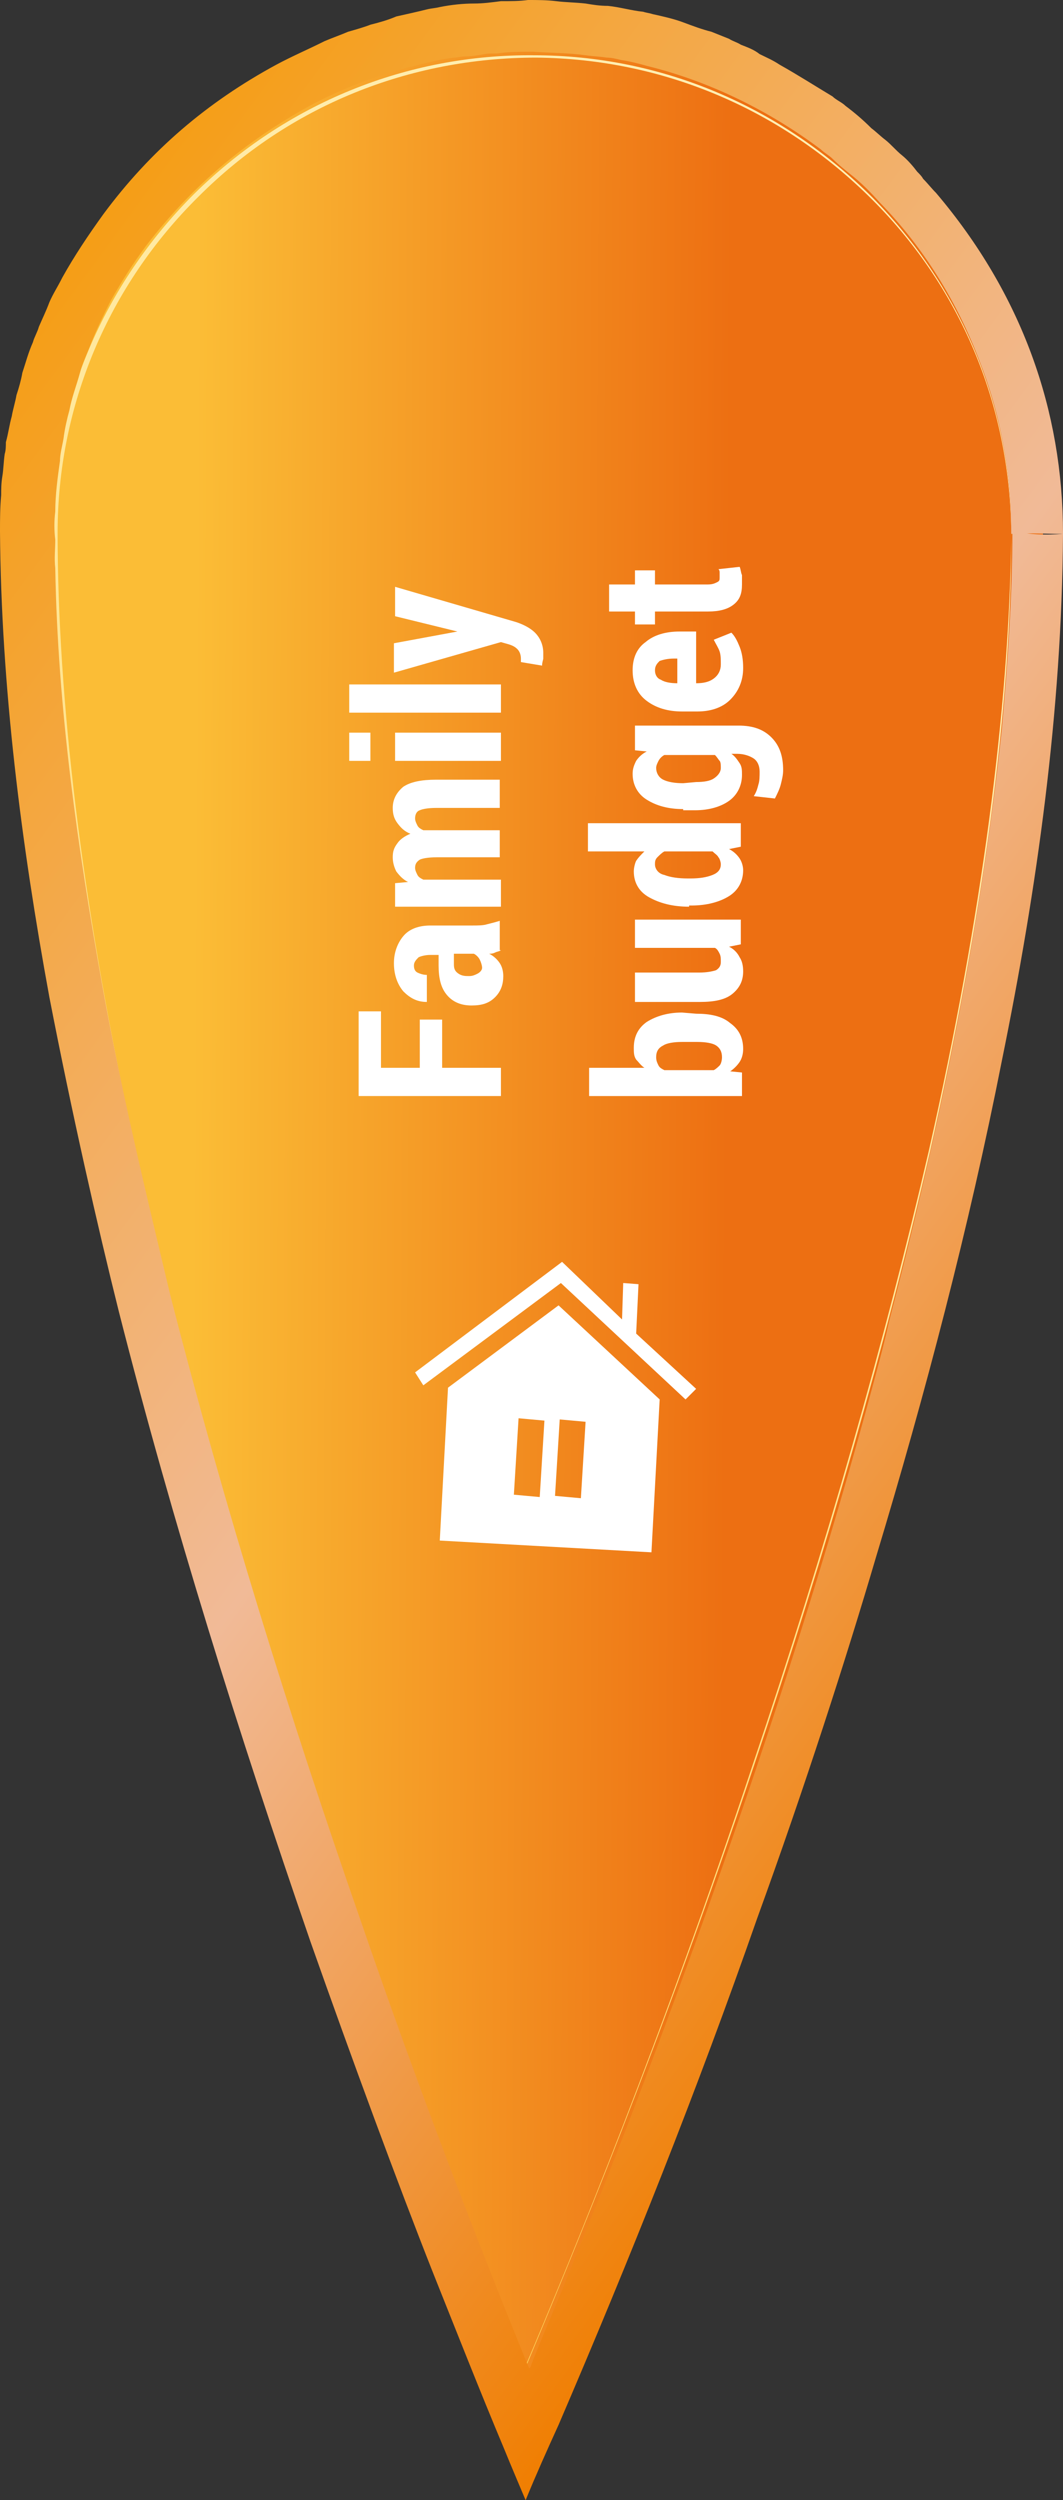
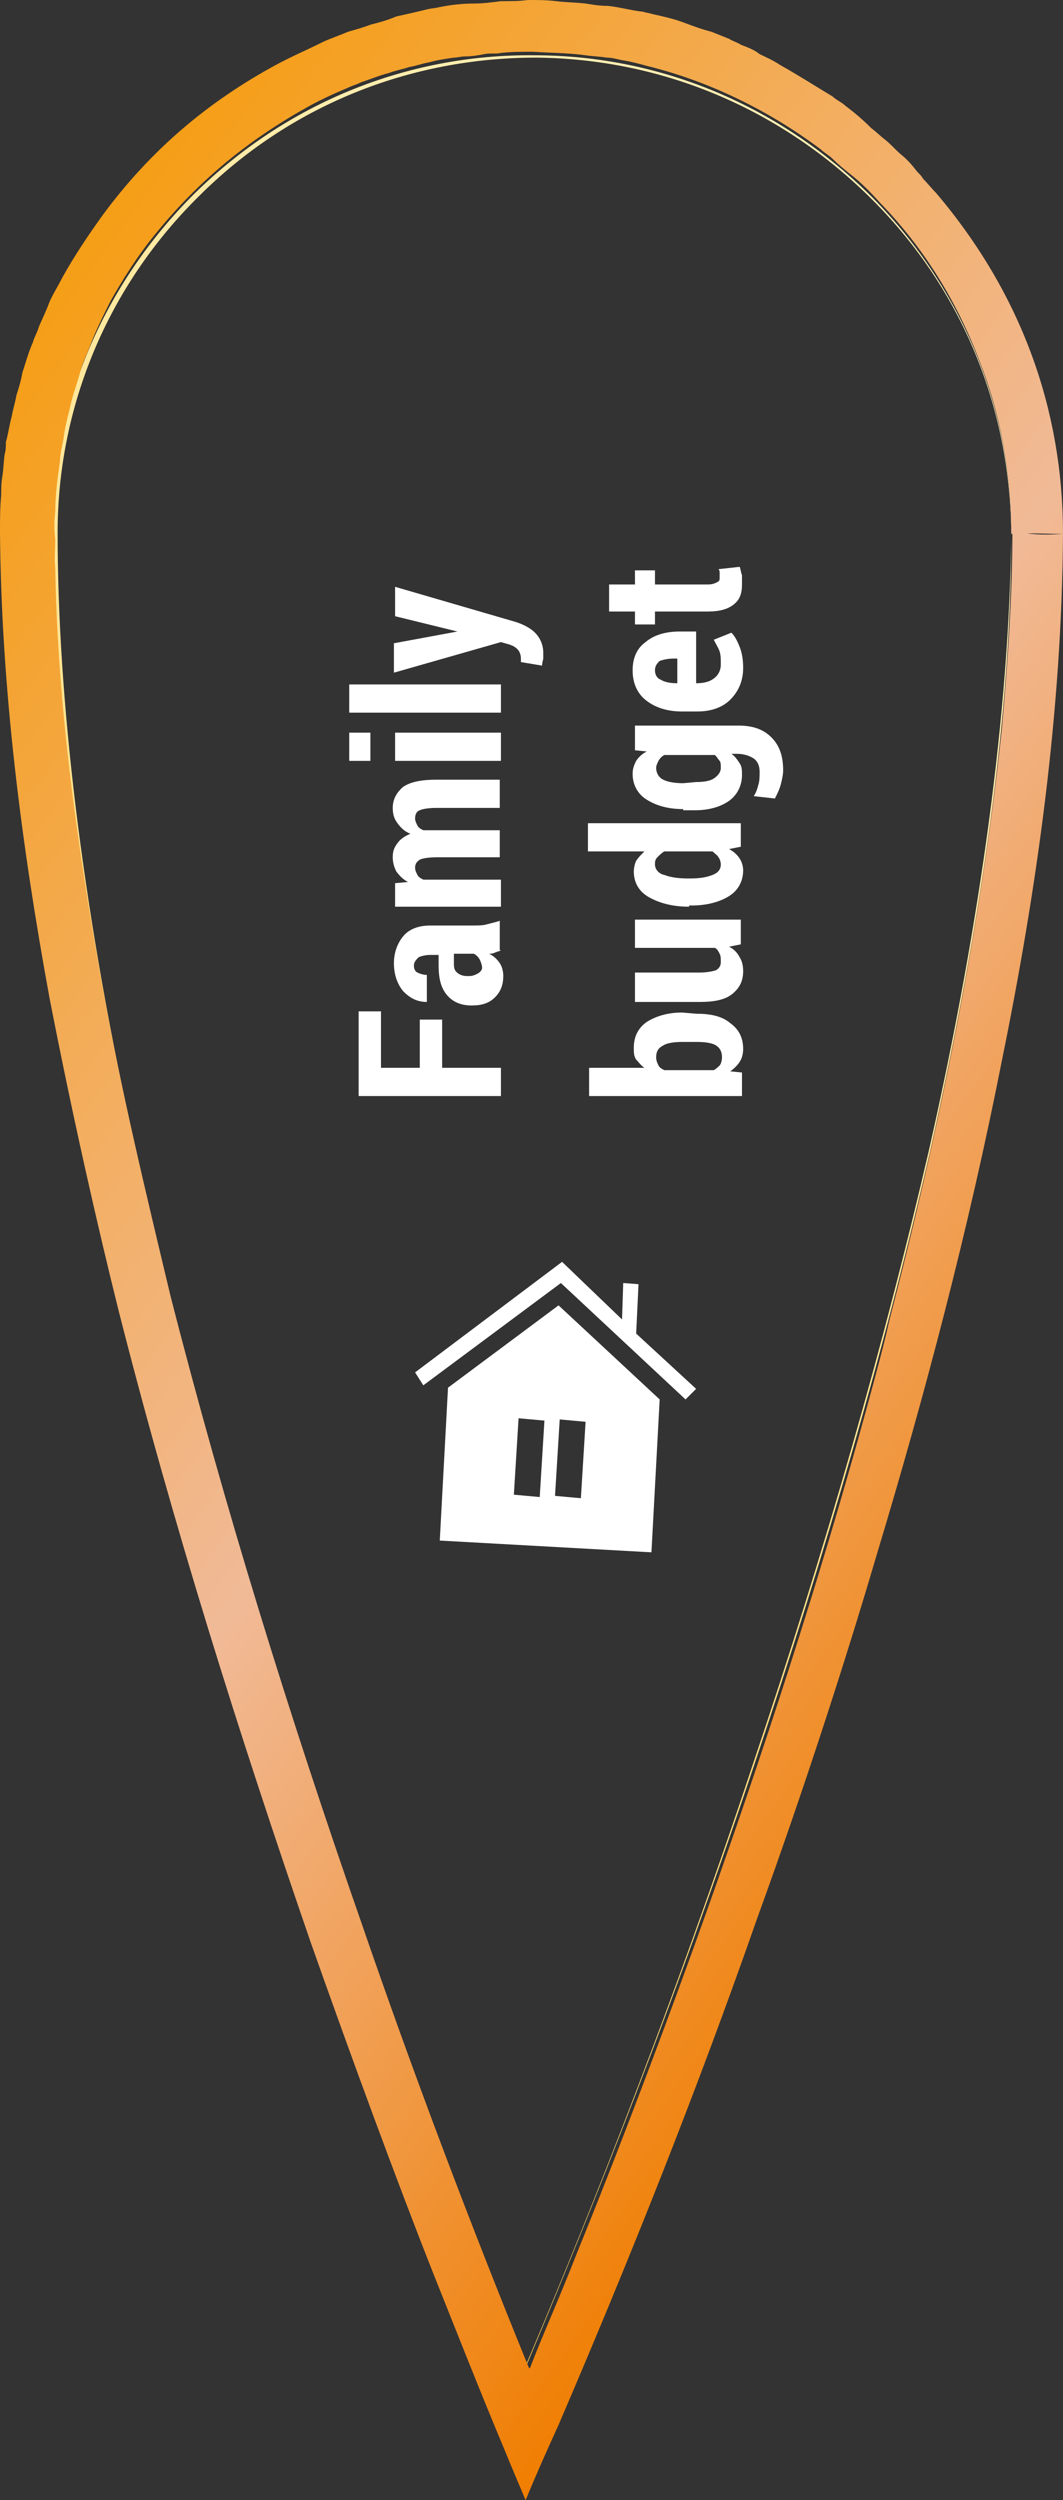
<svg xmlns="http://www.w3.org/2000/svg" version="1.1" id="_x31_" x="0px" y="0px" viewBox="0 0 90.4 212.6" style="enable-background:new 0 0 90.4 212.6;" xml:space="preserve">
  <rect x="0" y="0" width="90.4" height="212.6" fill="#333333" stroke="none" />
  <style type="text/css">
	.st0{fill:url(#SVGID_1_);}
	.st1{fill:url(#SVGID_2_);}
	.st2{fill:#FFFFFF;}
	.st3{fill:url(#SVGID_3_);}
</style>
  <linearGradient id="SVGID_1_" gradientUnits="userSpaceOnUse" x1="-1106.105" y1="-165.544" x2="-1122.029" y2="-208.192" gradientTransform="matrix(-0.345 -0.939 -0.939 0.345 -520.757 -876.458)">
    <stop offset="0" style="stop-color:#FBBD36" />
    <stop offset="1" style="stop-color:#ED6F12" />
  </linearGradient>
-   <path class="st0" d="M88.7,45.6c-0.4,64.8-43.9,161.8-43.9,161.8S2.4,107.3,2.8,45.1C2.9,21.4,22.2,2.3,45.9,2.4  C69.7,2.6,88.8,21.9,88.7,45.6z" />
  <linearGradient id="SVGID_2_" gradientUnits="userSpaceOnUse" x1="-1149.308" y1="-103.246" x2="-1074.082" y2="-268.124" gradientTransform="matrix(-0.345 -0.939 -0.939 0.345 -520.757 -876.458)">
    <stop offset="0" style="stop-color:#FECE43" />
    <stop offset="0.262" style="stop-color:#FFD96D" />
    <stop offset="0.585" style="stop-color:#FFE696" />
    <stop offset="0.842" style="stop-color:#FFEDAD" />
    <stop offset="1" style="stop-color:#FFF0B5" />
  </linearGradient>
  <path class="st1" d="M44.6,202.3l-0.2-0.4c-3.9-9.6-11.5-29.3-19.2-52.9c-6.1-19-11-36.6-14.4-52.6c-4.3-19.9-6.5-37-6.4-51.1  c0-10.9,4.4-21.1,12.1-28.8C24.3,8.8,34.6,4.6,45.4,4.7c10.9,0,21.1,4.4,28.8,12.1c7.7,7.8,11.9,18.1,11.8,28.9  c0,14.7-2.4,32.1-6.9,52.2c-3.7,16.1-8.7,33.6-15,52.3c-7.8,23.3-15.7,42.3-19.6,51.6L44.6,202.3L44.6,202.3z M45.6,4.9L45.6,4.9  c-10.8,0-21,4.1-28.7,11.8c-7.7,7.6-12,17.8-12,28.6c0,14,2,31.2,6.3,51c3.5,16,8.3,33.6,14.4,52.6c7.5,23.3,15.1,42.8,19,52.5  c4-9.4,11.8-28.4,19.4-51.3c6.3-18.7,11.3-36.3,15-52.3c4.5-19.9,6.8-37.5,7-52.1c0-10.8-4.1-21-11.8-28.7S56.4,5,45.6,4.9z" />
  <g>
    <polygon class="st2" points="47.8,107.3 35.3,116.7 36,117.8 47.7,109.1 58.3,119 59.2,118.1 54.1,113.4 54.3,109.2 53,109.1    52.9,112.2  " />
    <path class="st2" d="M47.5,111l-9.4,7l-0.7,13l18,1l0.7-13L47.5,111z M49.8,120.9l-0.4,6.5l-2.2-0.2l0.4-6.5L49.8,120.9z    M45.9,127.3l-2.2-0.2l0.4-6.5l2.2,0.2L45.9,127.3z" />
  </g>
  <linearGradient id="SVGID_3_" gradientUnits="userSpaceOnUse" x1="-1308.389" y1="113.826" x2="-1164.699" y2="113.826" gradientTransform="matrix(-0.806 -0.592 -0.592 0.806 -889.474 -725.667)">
    <stop offset="0" style="stop-color:#F07E01" />
    <stop offset="0.453" style="stop-color:#F1BA97" />
    <stop offset="1" style="stop-color:#F59E17" />
  </linearGradient>
  <path class="st3" d="M90.4,45.4c-0.1,15.1-2.2,30.1-5.2,44.8c-2.8,14.2-6.5,28.3-10.7,42.2c-2.5,8.5-6.1,19.7-10.1,30.7  c-5.1,14.6-10.8,28.9-16.9,43.1c-1,2.2-1.9,4.2-2.8,6.4c0,0-1.4-3.3-1.8-4.3c-2.1-5-4.1-10.1-6.1-15.1c-3-7.6-6.8-17.9-10.4-28.1  c-6.1-17.7-11.7-35.5-16.3-53.6c-1.8-7.2-4-16.9-5.9-26.7C1.8,71.7,0.1,58.4,0,45.2c0-1,0-2,0.1-3.1c0-0.5,0-1,0.1-1.6  s0.1-1.2,0.2-1.9c0.1-0.3,0.1-0.7,0.1-1c0.2-0.7,0.3-1.5,0.5-2.2c0.1-0.6,0.3-1.2,0.4-1.8c0.2-0.6,0.4-1.3,0.5-1.9  c0.3-0.9,0.5-1.7,0.9-2.6c0.1-0.4,0.4-0.9,0.5-1.3c0.3-0.7,0.6-1.3,0.9-2.1c0.3-0.7,0.7-1.3,1.1-2.1c1-1.8,2.2-3.6,3.5-5.4  c4-5.4,8.8-9.5,14.7-12.7c1.3-0.7,2.7-1.3,4.1-2c0.7-0.3,1.3-0.5,2-0.8c0.7-0.2,1.4-0.4,1.9-0.6c0.8-0.2,1.5-0.4,2.2-0.7  c0.9-0.2,1.8-0.4,2.6-0.6c0.4-0.1,0.7-0.1,1.1-0.2c1-0.2,2-0.3,2.9-0.3c0.8,0,1.5-0.1,2.3-0.2c0.8,0,1.6,0,2.3-0.1  c0.8,0,1.6,0,2.4,0.1s1.6,0.1,2.5,0.2c0.6,0.1,1.2,0.2,1.9,0.2c1,0.1,2,0.4,3,0.5c0.3,0.1,0.5,0.1,0.8,0.2c0.9,0.2,1.8,0.4,2.6,0.7  s1.6,0.6,2.4,0.8c0.5,0.2,1,0.4,1.5,0.6c0.3,0.2,0.7,0.3,1,0.5c0.5,0.2,1.1,0.4,1.6,0.8c0.6,0.3,1.1,0.5,1.7,0.9  c1.6,0.9,3,1.8,4.5,2.7c0.3,0.3,0.8,0.5,1.1,0.8c0.8,0.6,1.5,1.2,2.2,1.9c0.4,0.3,0.8,0.7,1.2,1c0.5,0.4,0.9,0.9,1.4,1.3  c0.5,0.4,1,1,1.3,1.4c0.2,0.2,0.4,0.4,0.5,0.6c0.4,0.4,0.7,0.8,1.1,1.2C86.9,25,90.4,34.9,90.4,45.4c-1.4,0-2.8-0.1-4.4,0  c0-5.4-1-10.4-2.7-14.7c-1.9-5-4.7-9.6-8.5-13.5c-0.8-0.9-1.6-1.7-2.5-2.4c-0.5-0.4-1-0.8-1.5-1.3c-0.3-0.3-0.7-0.5-1-0.8  C65.4,9.4,60.3,6.9,55,5.6c-0.7-0.2-1.5-0.4-2.2-0.5C52.4,5,52,4.9,51.6,4.9c-0.6-0.1-1.1-0.1-1.8-0.2c-1.4-0.2-3-0.2-4.5-0.3l0,0  c-0.9,0-1.8,0-2.7,0.1c-0.4,0.1-0.9,0-1.4,0.1s-1.1,0.2-1.7,0.2c-0.3,0-0.6,0.1-0.9,0.1c-0.7,0.1-1.4,0.2-2.1,0.4  c-0.6,0.1-1.1,0.3-1.7,0.4c-0.6,0.2-1.2,0.3-1.7,0.5c-0.8,0.2-1.5,0.5-2.4,0.8c-0.4,0.2-0.8,0.3-1.2,0.5C28.3,8,27,8.6,25.8,9.3  c-5.3,3-9.6,6.7-13.3,11.5c-1.2,1.6-2.2,3.2-3.1,4.8c-0.6,1.2-1.2,2.4-1.7,3.7c-0.3,0.8-0.7,1.6-0.9,2.4c-0.3,1.1-0.7,2.1-0.9,3.2  c-0.2,0.7-0.4,1.6-0.5,2.4c-0.1,0.6-0.3,1.3-0.3,1.9c-0.2,1.4-0.4,2.9-0.4,4.3c-0.1,0.8-0.1,1.6,0,2.4c0,0.8-0.1,1.6,0,2.4  c0.2,11.9,1.9,23.8,4,35.5c1.6,8.9,3.7,17.6,5.8,26.4c4.6,18,10.1,35.7,16.2,53.2c4.4,12.8,9.2,25.5,14.3,38c0,0,0,0,0.1-0.1  c0.9-2.4,2.4-5.7,4-9.8c3.3-8.1,7.5-19.1,11.4-30.1c5.2-14.7,10-29.6,14-44.6c0.4-1.5,0.8-3,1.1-4.4C79.9,95.9,83.4,79,85.2,62  c0.5-5.6,0.9-11.3,0.9-16.9C87.5,45.5,88.9,45.5,90.4,45.4z" />
  <g>
    <path class="st2" d="M37.6,86.7v4.1h5v2.4H30.5V86h1.9v4.8h3.3v-4.1H37.6z" />
    <path class="st2" d="M42.6,80.8c-0.1,0.1-0.3,0.1-0.5,0.2s-0.4,0.1-0.5,0.1c0.4,0.2,0.7,0.5,0.9,0.8s0.3,0.7,0.3,1.1   c0,0.7-0.2,1.3-0.7,1.8s-1.1,0.7-2,0.7s-1.6-0.3-2.1-0.9s-0.7-1.4-0.7-2.5v-0.9h-0.7c-0.4,0-0.8,0.1-1,0.2   c-0.2,0.2-0.4,0.4-0.4,0.7c0,0.3,0.1,0.5,0.3,0.6s0.5,0.2,0.8,0.2v2.3l0,0c-0.8,0-1.4-0.3-2-0.9c-0.5-0.6-0.8-1.4-0.8-2.4   c0-0.9,0.3-1.7,0.8-2.3c0.5-0.6,1.3-0.9,2.3-0.9h3.6c0.4,0,0.9,0,1.2-0.1c0.4-0.1,0.8-0.2,1.1-0.3v2.5H42.6z M41,82.3   c0-0.2-0.1-0.5-0.2-0.7s-0.3-0.4-0.5-0.5h-1.7V82c0,0.4,0.1,0.6,0.4,0.8s0.6,0.2,0.9,0.2c0.3,0,0.5-0.1,0.7-0.2S41,82.5,41,82.3z" />
    <path class="st2" d="M33.6,75.1l1.1-0.1c-0.4-0.2-0.7-0.5-1-0.9c-0.2-0.4-0.3-0.8-0.3-1.2c0-0.5,0.1-0.8,0.4-1.2   c0.2-0.3,0.6-0.6,1.1-0.8c-0.5-0.2-0.8-0.5-1.1-0.9c-0.3-0.4-0.4-0.8-0.4-1.3c0-0.7,0.3-1.3,0.9-1.8c0.6-0.4,1.5-0.6,2.8-0.6h5.4   v2.4h-5.4c-0.7,0-1.2,0.1-1.4,0.2c-0.3,0.1-0.4,0.4-0.4,0.7c0,0.2,0.1,0.4,0.2,0.6c0.1,0.2,0.3,0.3,0.5,0.4c0.1,0,0.2,0,0.3,0   s0.2,0,0.3,0h5.9v2.3h-5.4c-0.7,0-1.2,0.1-1.4,0.2c-0.3,0.2-0.4,0.4-0.4,0.7c0,0.2,0.1,0.4,0.2,0.6s0.3,0.3,0.5,0.4h6.6v2.3h-9   C33.6,77.1,33.6,75.1,33.6,75.1z" />
    <path class="st2" d="M31.5,62.3v2.4h-1.8v-2.4H31.5z M42.6,62.3v2.4h-9v-2.4H42.6z" />
    <path class="st2" d="M42.6,58.2v2.4H29.7v-2.4H42.6z" />
    <path class="st2" d="M38.9,53.7L38.9,53.7l-5.3-1.3v-2.5l10.3,3c0.6,0.2,1.2,0.5,1.6,0.9c0.4,0.4,0.7,1,0.7,1.7c0,0.2,0,0.4,0,0.5   s-0.1,0.3-0.1,0.6l-1.8-0.3c0-0.1,0-0.2,0-0.2V56c0-0.3-0.1-0.6-0.3-0.8s-0.4-0.3-0.7-0.4l-0.7-0.2l-9.1,2.6v-2.5L38.9,53.7z" />
    <path class="st2" d="M59.2,86.2c1.2,0,2.2,0.2,2.9,0.8c0.7,0.5,1.1,1.2,1.1,2.2c0,0.4-0.1,0.8-0.3,1.1s-0.5,0.6-0.8,0.8l1,0.1v2   h-13v-2.4h4.7c-0.3-0.2-0.5-0.5-0.7-0.7c-0.2-0.3-0.2-0.6-0.2-1c0-1,0.4-1.7,1.1-2.2c0.8-0.5,1.8-0.8,3-0.8L59.2,86.2L59.2,86.2z    M58,88.6c-0.7,0-1.3,0.1-1.6,0.3c-0.4,0.2-0.6,0.5-0.6,1c0,0.3,0.1,0.5,0.2,0.7c0.1,0.2,0.3,0.3,0.5,0.4h4.2   c0.2-0.1,0.4-0.3,0.5-0.4s0.2-0.4,0.2-0.7c0-0.5-0.2-0.8-0.5-1s-0.9-0.3-1.6-0.3H58z" />
    <path class="st2" d="M62,80.5c0.4,0.2,0.7,0.5,0.9,0.9c0.2,0.3,0.3,0.7,0.3,1.2c0,0.8-0.3,1.4-0.9,1.9c-0.6,0.5-1.5,0.7-2.8,0.7H54   v-2.5h5.5c0.6,0,1.1-0.1,1.4-0.2c0.3-0.2,0.4-0.4,0.4-0.7c0-0.3,0-0.5-0.1-0.7s-0.2-0.4-0.4-0.5H54v-2.4h9v2.1L62,80.5z" />
    <path class="st2" d="M58.6,77.1c-1.4,0-2.5-0.3-3.4-0.8s-1.3-1.3-1.3-2.2c0-0.3,0.1-0.7,0.2-0.9c0.2-0.3,0.4-0.5,0.7-0.8H50V70h13   v2l-1,0.2c0.4,0.2,0.7,0.5,0.9,0.8s0.3,0.7,0.3,1c0,0.9-0.4,1.7-1.2,2.2S60.1,77,58.8,77h-0.2V77.1z M58.7,74.7   c0.8,0,1.4-0.1,1.9-0.3c0.5-0.2,0.7-0.5,0.7-0.9c0-0.2-0.1-0.5-0.2-0.6c-0.1-0.2-0.3-0.3-0.5-0.5h-4.1c-0.2,0.1-0.4,0.3-0.6,0.5   s-0.2,0.4-0.2,0.6c0,0.4,0.3,0.8,0.8,0.9c0.5,0.2,1.2,0.3,2,0.3H58.7z" />
    <path class="st2" d="M58.1,68.8c-1.3,0-2.3-0.3-3.1-0.8s-1.2-1.3-1.2-2.2c0-0.4,0.1-0.7,0.3-1.1c0.2-0.3,0.5-0.6,0.9-0.8l-1-0.1   v-2.1h8.8c1.2,0,2.1,0.3,2.8,1s1,1.6,1,2.8c0,0.4-0.1,0.8-0.2,1.2s-0.3,0.8-0.5,1.2l-1.8-0.2c0.2-0.3,0.3-0.6,0.4-1   c0.1-0.3,0.1-0.7,0.1-1.1c0-0.5-0.2-0.9-0.5-1.1c-0.3-0.2-0.8-0.4-1.4-0.4h-0.5c0.3,0.2,0.5,0.5,0.7,0.8c0.2,0.3,0.2,0.6,0.2,1   c0,0.9-0.4,1.7-1.1,2.2s-1.7,0.8-2.9,0.8h-1V68.8z M59.2,66.5c0.7,0,1.2-0.1,1.5-0.3c0.3-0.2,0.6-0.5,0.6-0.9c0-0.2,0-0.5-0.1-0.6   s-0.2-0.3-0.4-0.5h-4.3c-0.2,0.1-0.4,0.3-0.5,0.5c-0.1,0.2-0.2,0.4-0.2,0.6c0,0.4,0.2,0.8,0.6,1c0.4,0.2,1,0.3,1.7,0.3L59.2,66.5   L59.2,66.5z" />
    <path class="st2" d="M63.2,56.8c0,1.1-0.4,2-1.1,2.7c-0.7,0.7-1.7,1-2.8,1H58c-1.2,0-2.2-0.3-3-0.9c-0.8-0.6-1.2-1.5-1.2-2.6   s0.4-1.9,1.1-2.4c0.7-0.6,1.7-0.9,2.9-0.9h1.4v4.4l0,0c0.6,0,1.1-0.1,1.5-0.4c0.4-0.3,0.6-0.7,0.6-1.2c0-0.4,0-0.8-0.1-1.1   s-0.3-0.6-0.5-1l1.5-0.6c0.3,0.3,0.5,0.7,0.7,1.2S63.2,56.1,63.2,56.8z M55.7,57c0,0.4,0.2,0.7,0.5,0.8c0.3,0.2,0.8,0.3,1.4,0.3V56   h-0.3c-0.5,0-0.9,0.1-1.2,0.2C55.9,56.4,55.7,56.6,55.7,57z" />
    <path class="st2" d="M51.8,49.7H54v-1.2h1.7v1.2h4.5c0.4,0,0.6-0.1,0.8-0.2c0.2-0.1,0.2-0.2,0.2-0.4c0-0.1,0-0.3,0-0.4   s0-0.2-0.1-0.3l1.8-0.2c0.1,0.2,0.1,0.5,0.2,0.7c0,0.2,0,0.5,0,0.8c0,0.8-0.2,1.3-0.7,1.7S61.2,52,60.2,52h-4.5v1.1H54V52h-2.2   V49.7z" />
  </g>
</svg>